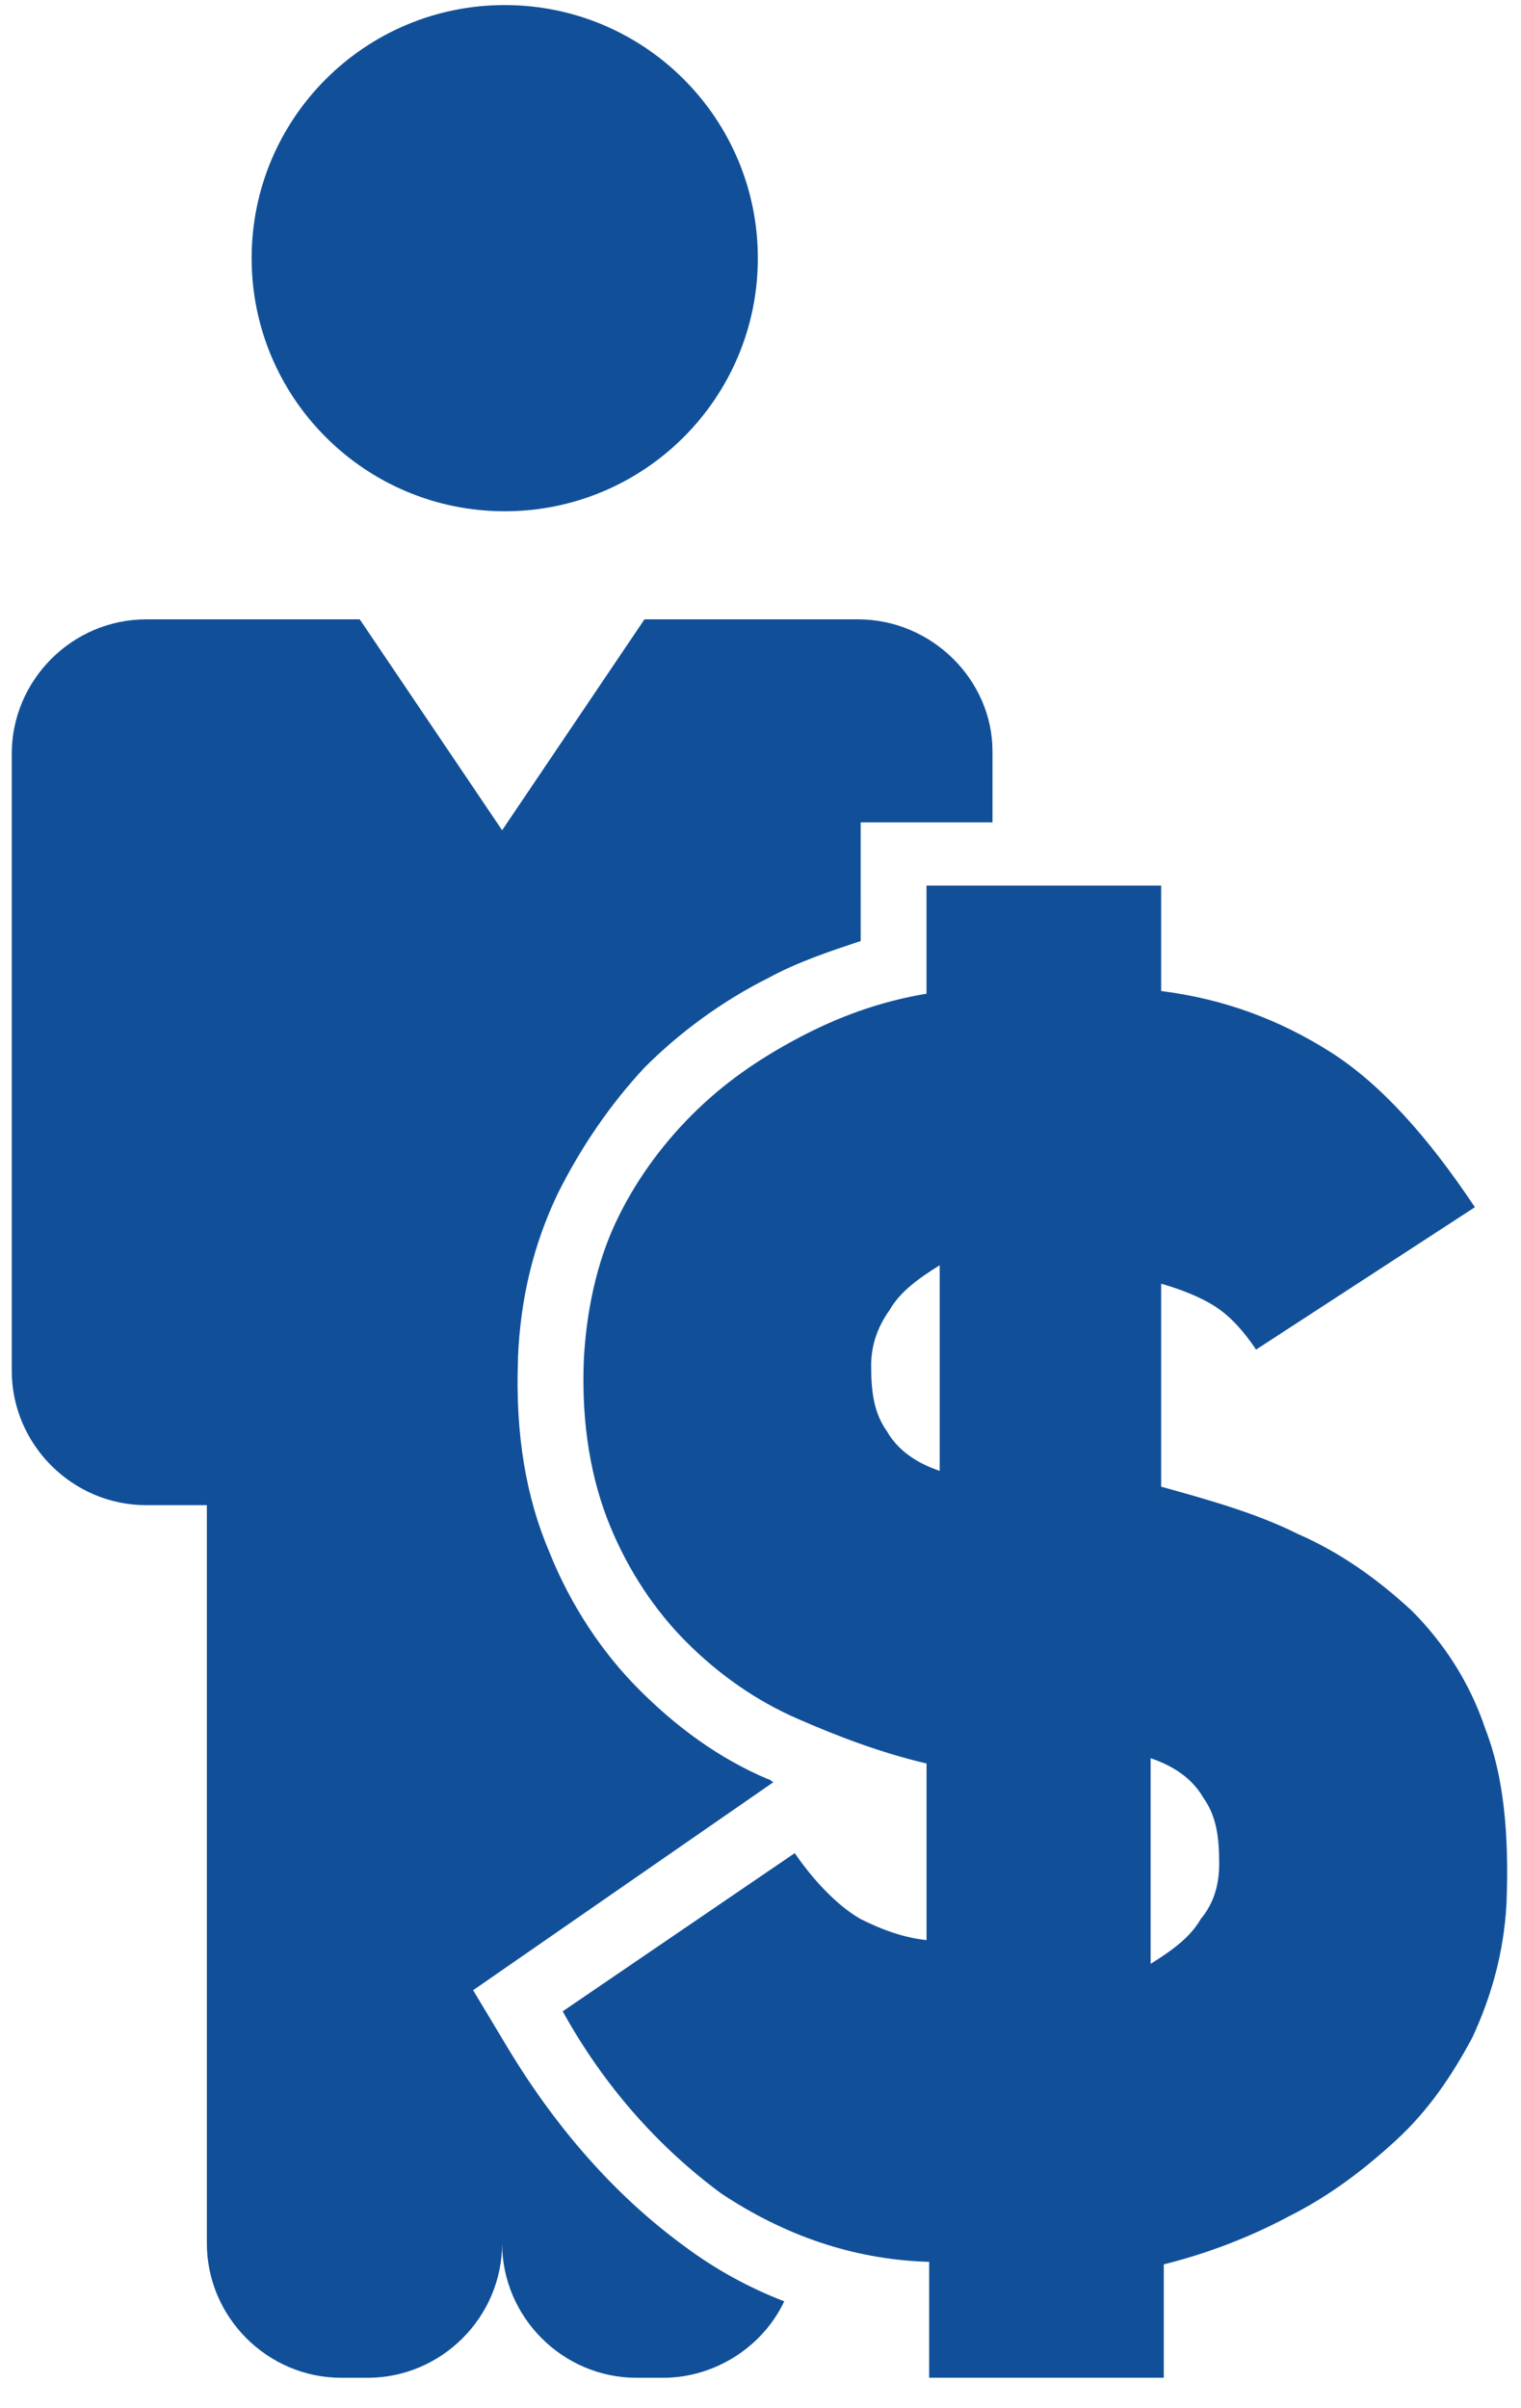
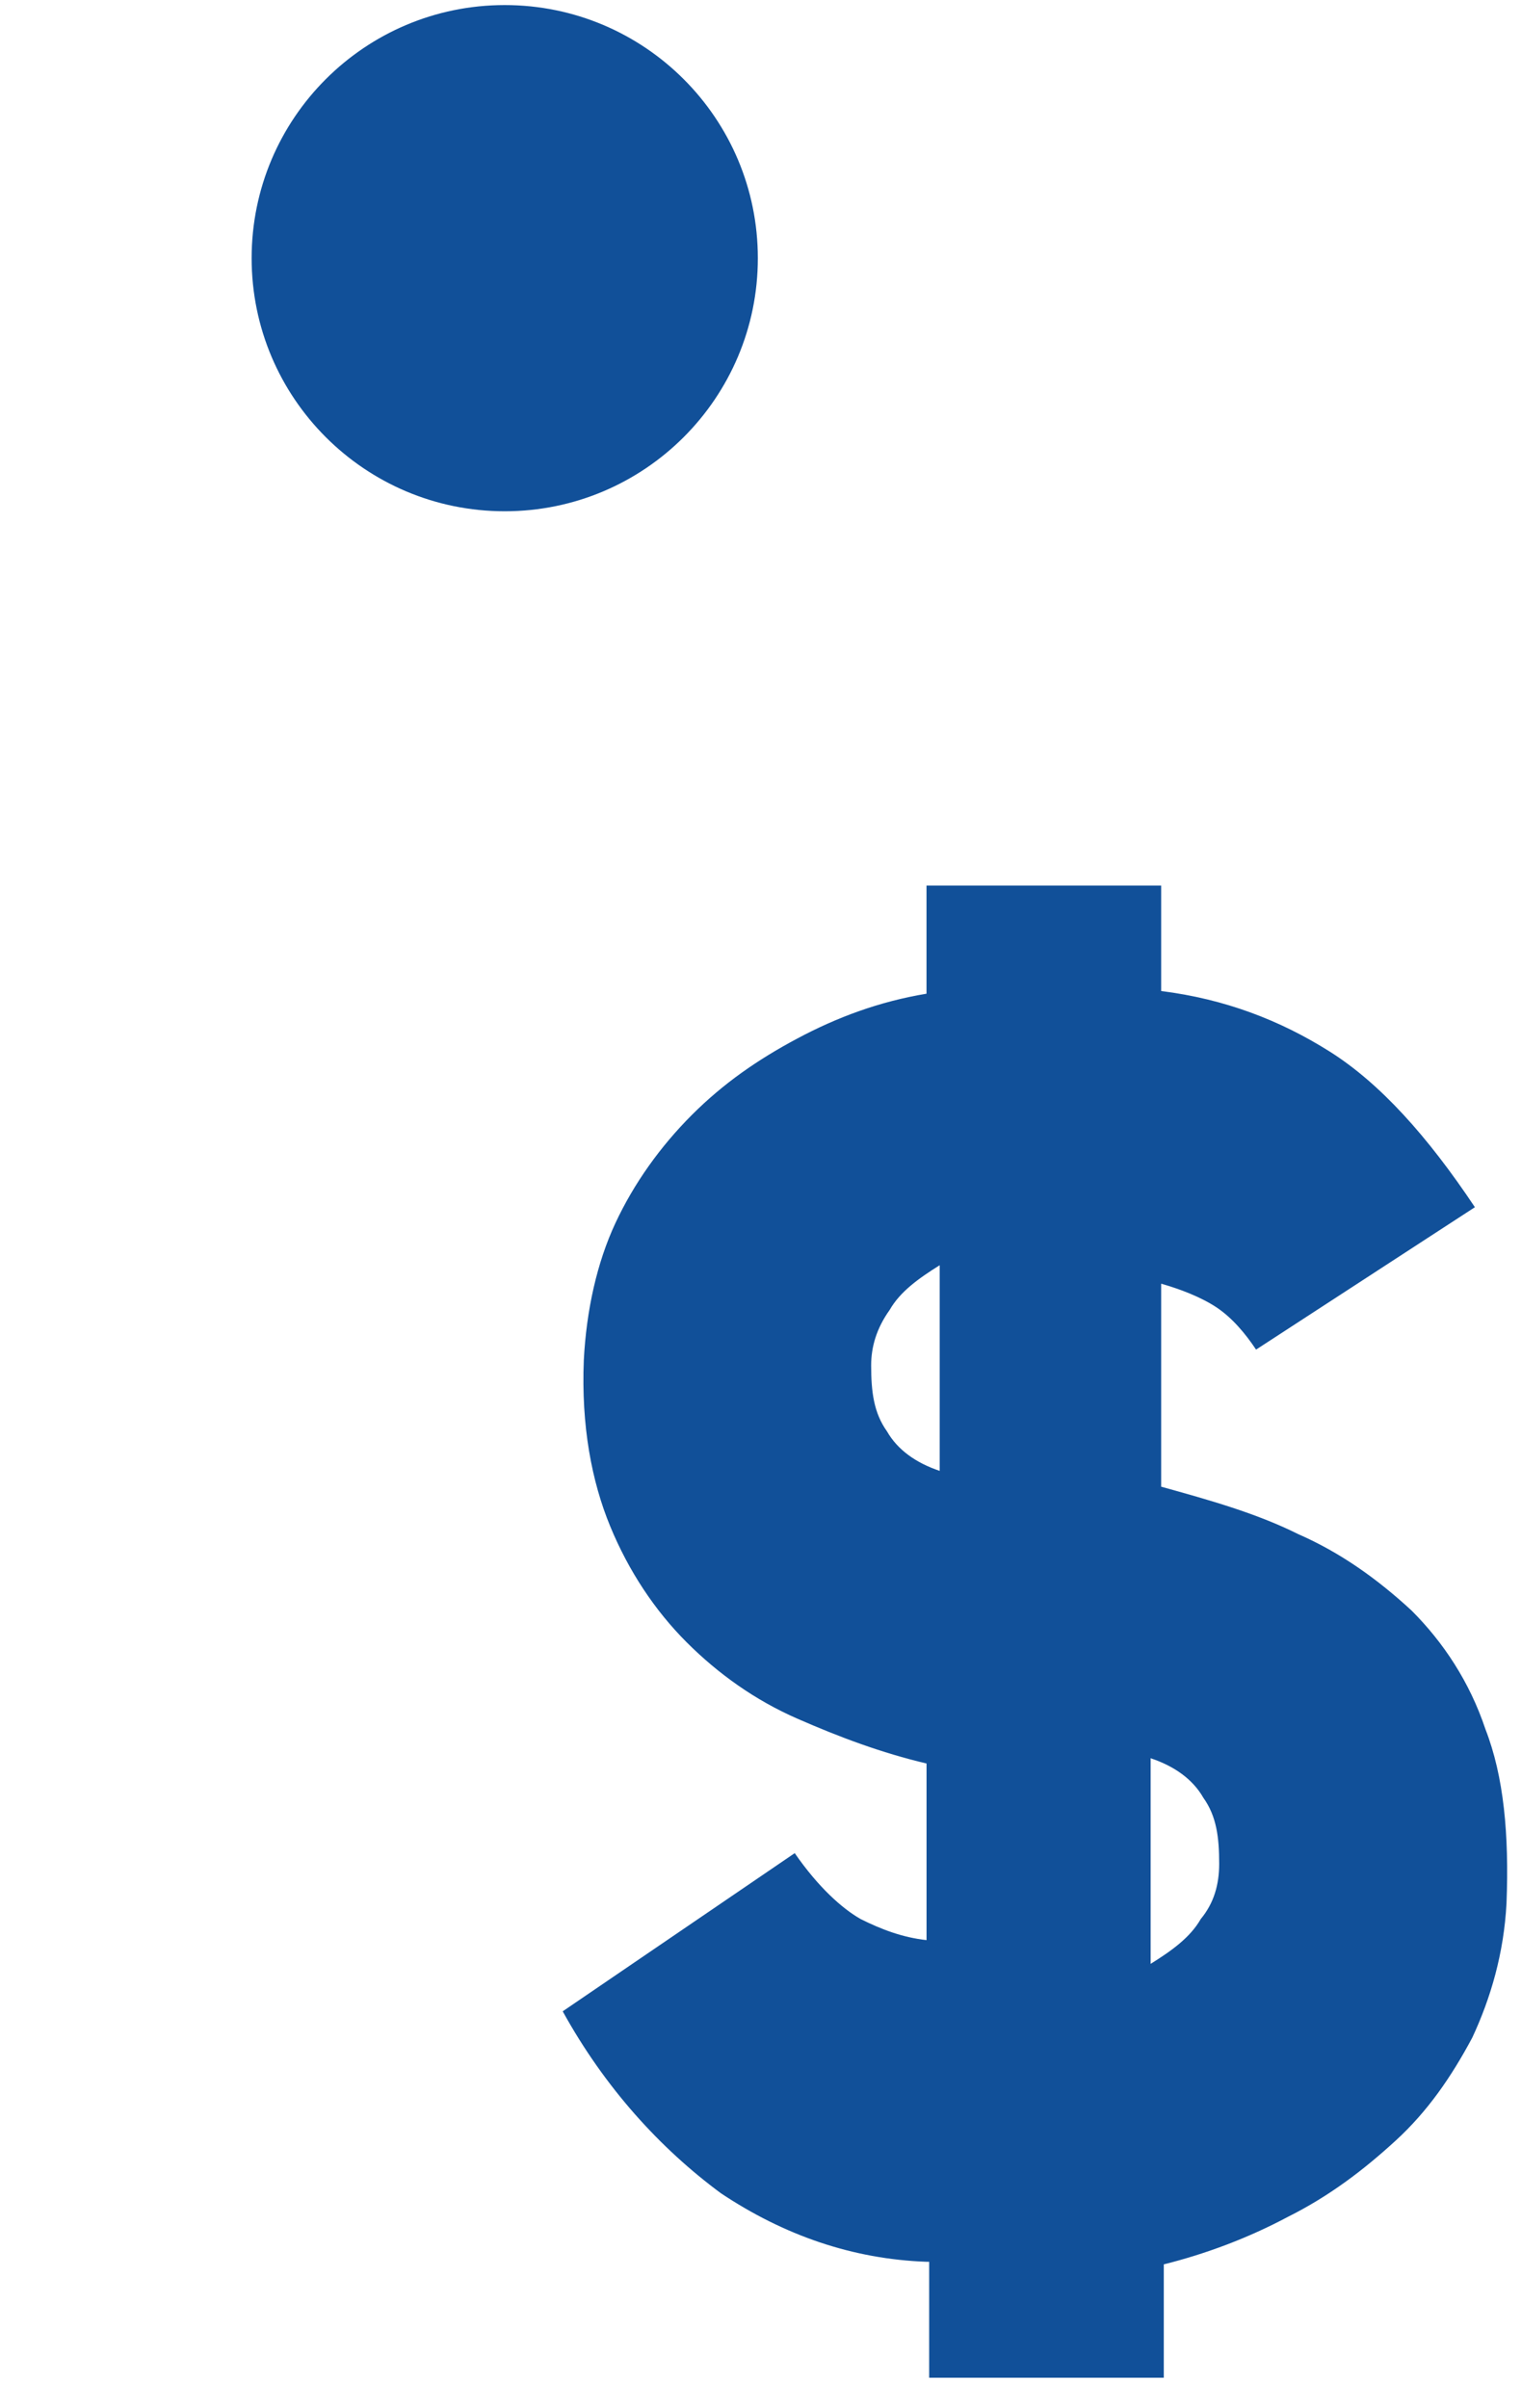
<svg xmlns="http://www.w3.org/2000/svg" width="48" height="76" viewBox="0 0 48 76" fill="none">
  <path d="M23.916 8.148C23.916 12.558 20.34 16.135 15.928 16.135C11.517 16.135 7.941 12.558 7.941 8.148C7.941 3.736 11.517 0.16 15.928 0.16C20.34 0.16 23.916 3.736 23.916 8.148Z" fill="#115099" />
-   <path d="M27.077 19.546H20.338L15.846 26.202L11.353 19.546H4.614C2.285 19.546 0.371 21.459 0.371 23.789V43.258C0.371 45.587 2.285 47.501 4.614 47.501H6.528V70.797C6.528 73.126 8.441 75.04 10.771 75.04H11.603C13.932 75.04 15.846 73.126 15.846 70.797C15.846 73.126 17.759 75.04 20.089 75.04H20.921C22.585 75.04 24.083 74.042 24.749 72.627C23.667 72.211 22.586 71.629 21.587 70.88C19.424 69.299 17.51 67.136 15.93 64.473L14.931 62.809L24.416 56.237C24.333 56.237 24.333 56.154 24.25 56.154C22.669 55.488 21.337 54.49 20.173 53.325C19.008 52.16 18.01 50.663 17.344 48.999C16.595 47.251 16.262 45.255 16.346 42.925V42.842C16.429 40.929 16.845 39.265 17.594 37.684C18.342 36.187 19.258 34.855 20.339 33.691C21.421 32.609 22.752 31.611 24.25 30.862C25.165 30.363 26.163 30.03 27.162 29.697L27.161 25.953H31.321V23.706C31.321 21.46 29.407 19.546 27.078 19.546L27.077 19.546Z" fill="#115099" />
  <path d="M29.24 71.379C26.91 71.296 24.747 70.547 22.75 69.216C20.837 67.802 19.089 65.888 17.758 63.475L25.08 58.483C25.828 59.564 26.577 60.23 27.16 60.563C27.825 60.895 28.491 61.145 29.24 61.228V55.654C27.825 55.321 26.494 54.822 25.163 54.239C23.831 53.657 22.666 52.825 21.668 51.827C20.67 50.829 19.838 49.581 19.256 48.166C18.673 46.752 18.34 45.004 18.424 42.924C18.506 41.343 18.84 39.846 19.422 38.598C20.004 37.35 20.836 36.185 21.834 35.186C22.832 34.188 23.914 33.439 25.162 32.774C26.41 32.108 27.741 31.609 29.239 31.36V27.948H36.644V31.276C38.641 31.526 40.388 32.191 41.968 33.189C43.549 34.188 45.047 35.852 46.545 38.098L39.639 42.592C39.307 42.093 38.891 41.593 38.392 41.26C37.893 40.928 37.227 40.678 36.644 40.512V46.918C38.142 47.334 39.639 47.751 40.971 48.416C42.302 48.998 43.467 49.83 44.548 50.828C45.546 51.826 46.378 53.075 46.878 54.572C47.46 56.069 47.626 57.9 47.543 60.063C47.46 61.644 47.044 63.059 46.462 64.306C45.796 65.554 45.047 66.636 44.049 67.551C43.051 68.466 41.969 69.299 40.638 69.964C39.39 70.629 38.059 71.128 36.727 71.461V75.039H29.323V71.379L29.24 71.379ZM27.492 43.091C27.492 43.923 27.575 44.588 27.991 45.171C28.324 45.754 28.907 46.169 29.655 46.419V39.929C28.989 40.345 28.407 40.761 28.074 41.343C27.659 41.926 27.492 42.508 27.492 43.091L27.492 43.091ZM38.475 58.816C38.475 57.983 38.392 57.318 37.976 56.736C37.643 56.153 37.061 55.737 36.312 55.488V61.977C36.978 61.561 37.56 61.145 37.893 60.563C38.308 60.063 38.475 59.481 38.475 58.816L38.475 58.816Z" fill="#115099" />
</svg>